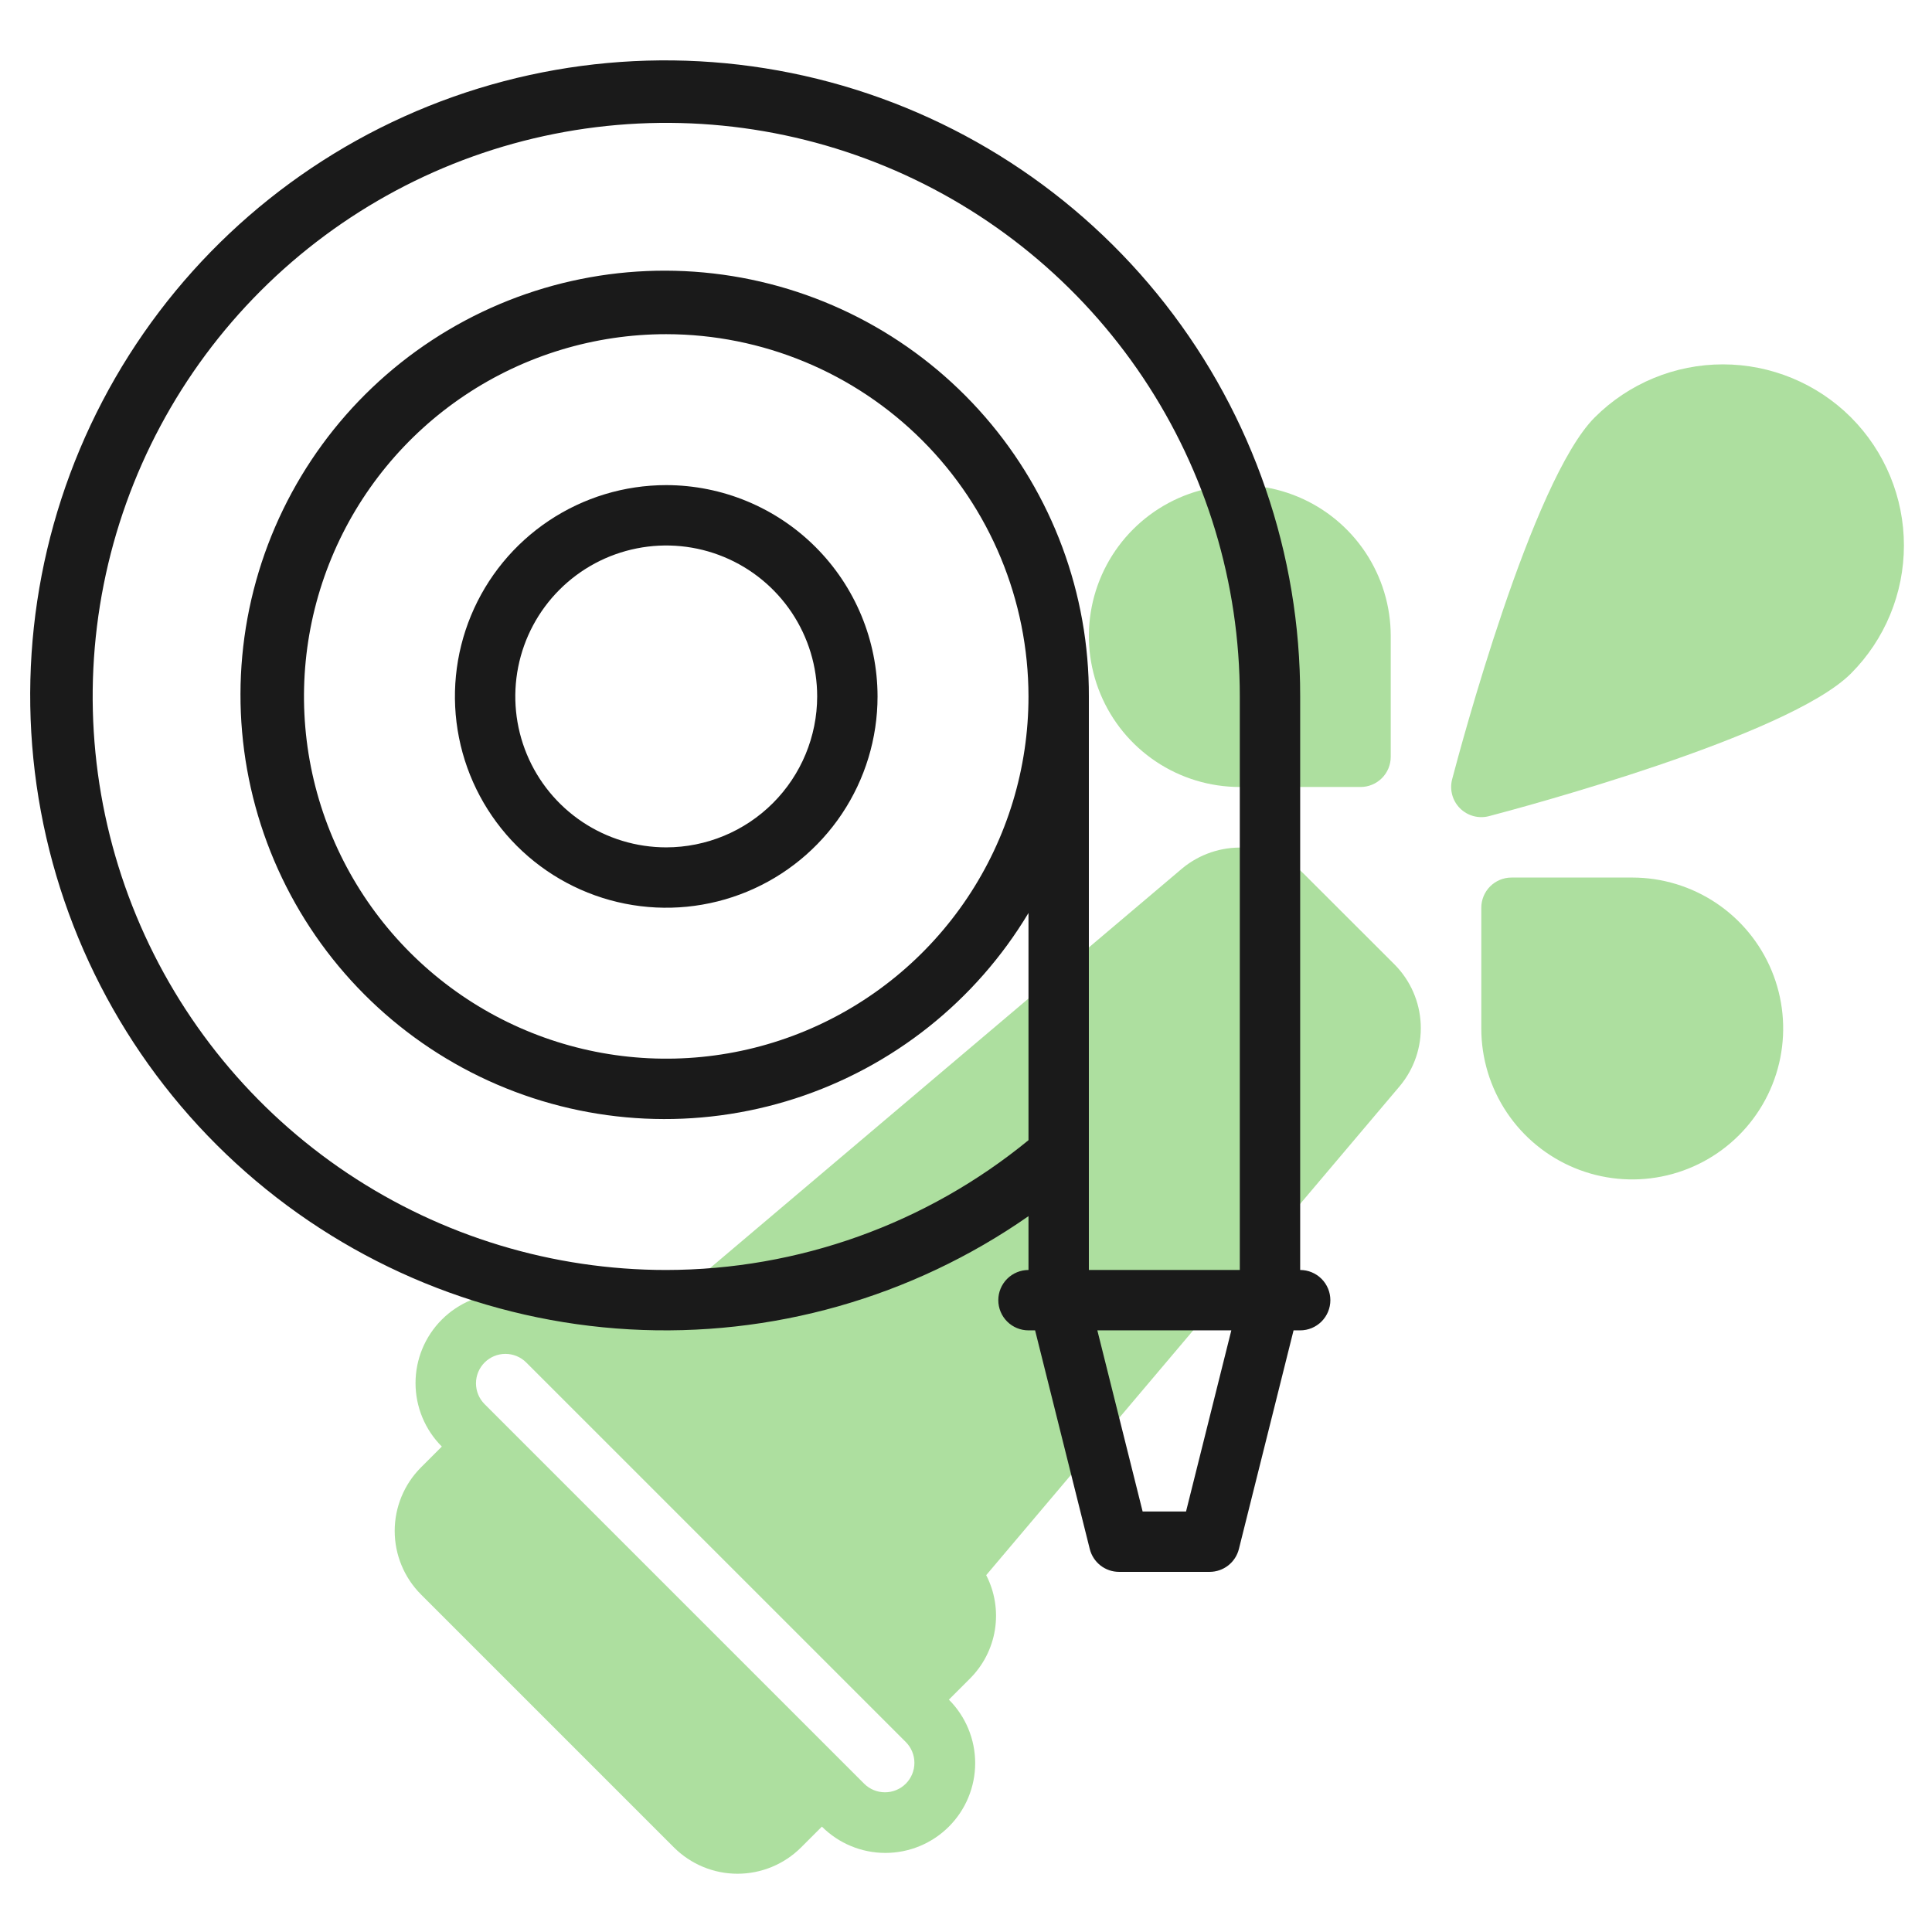
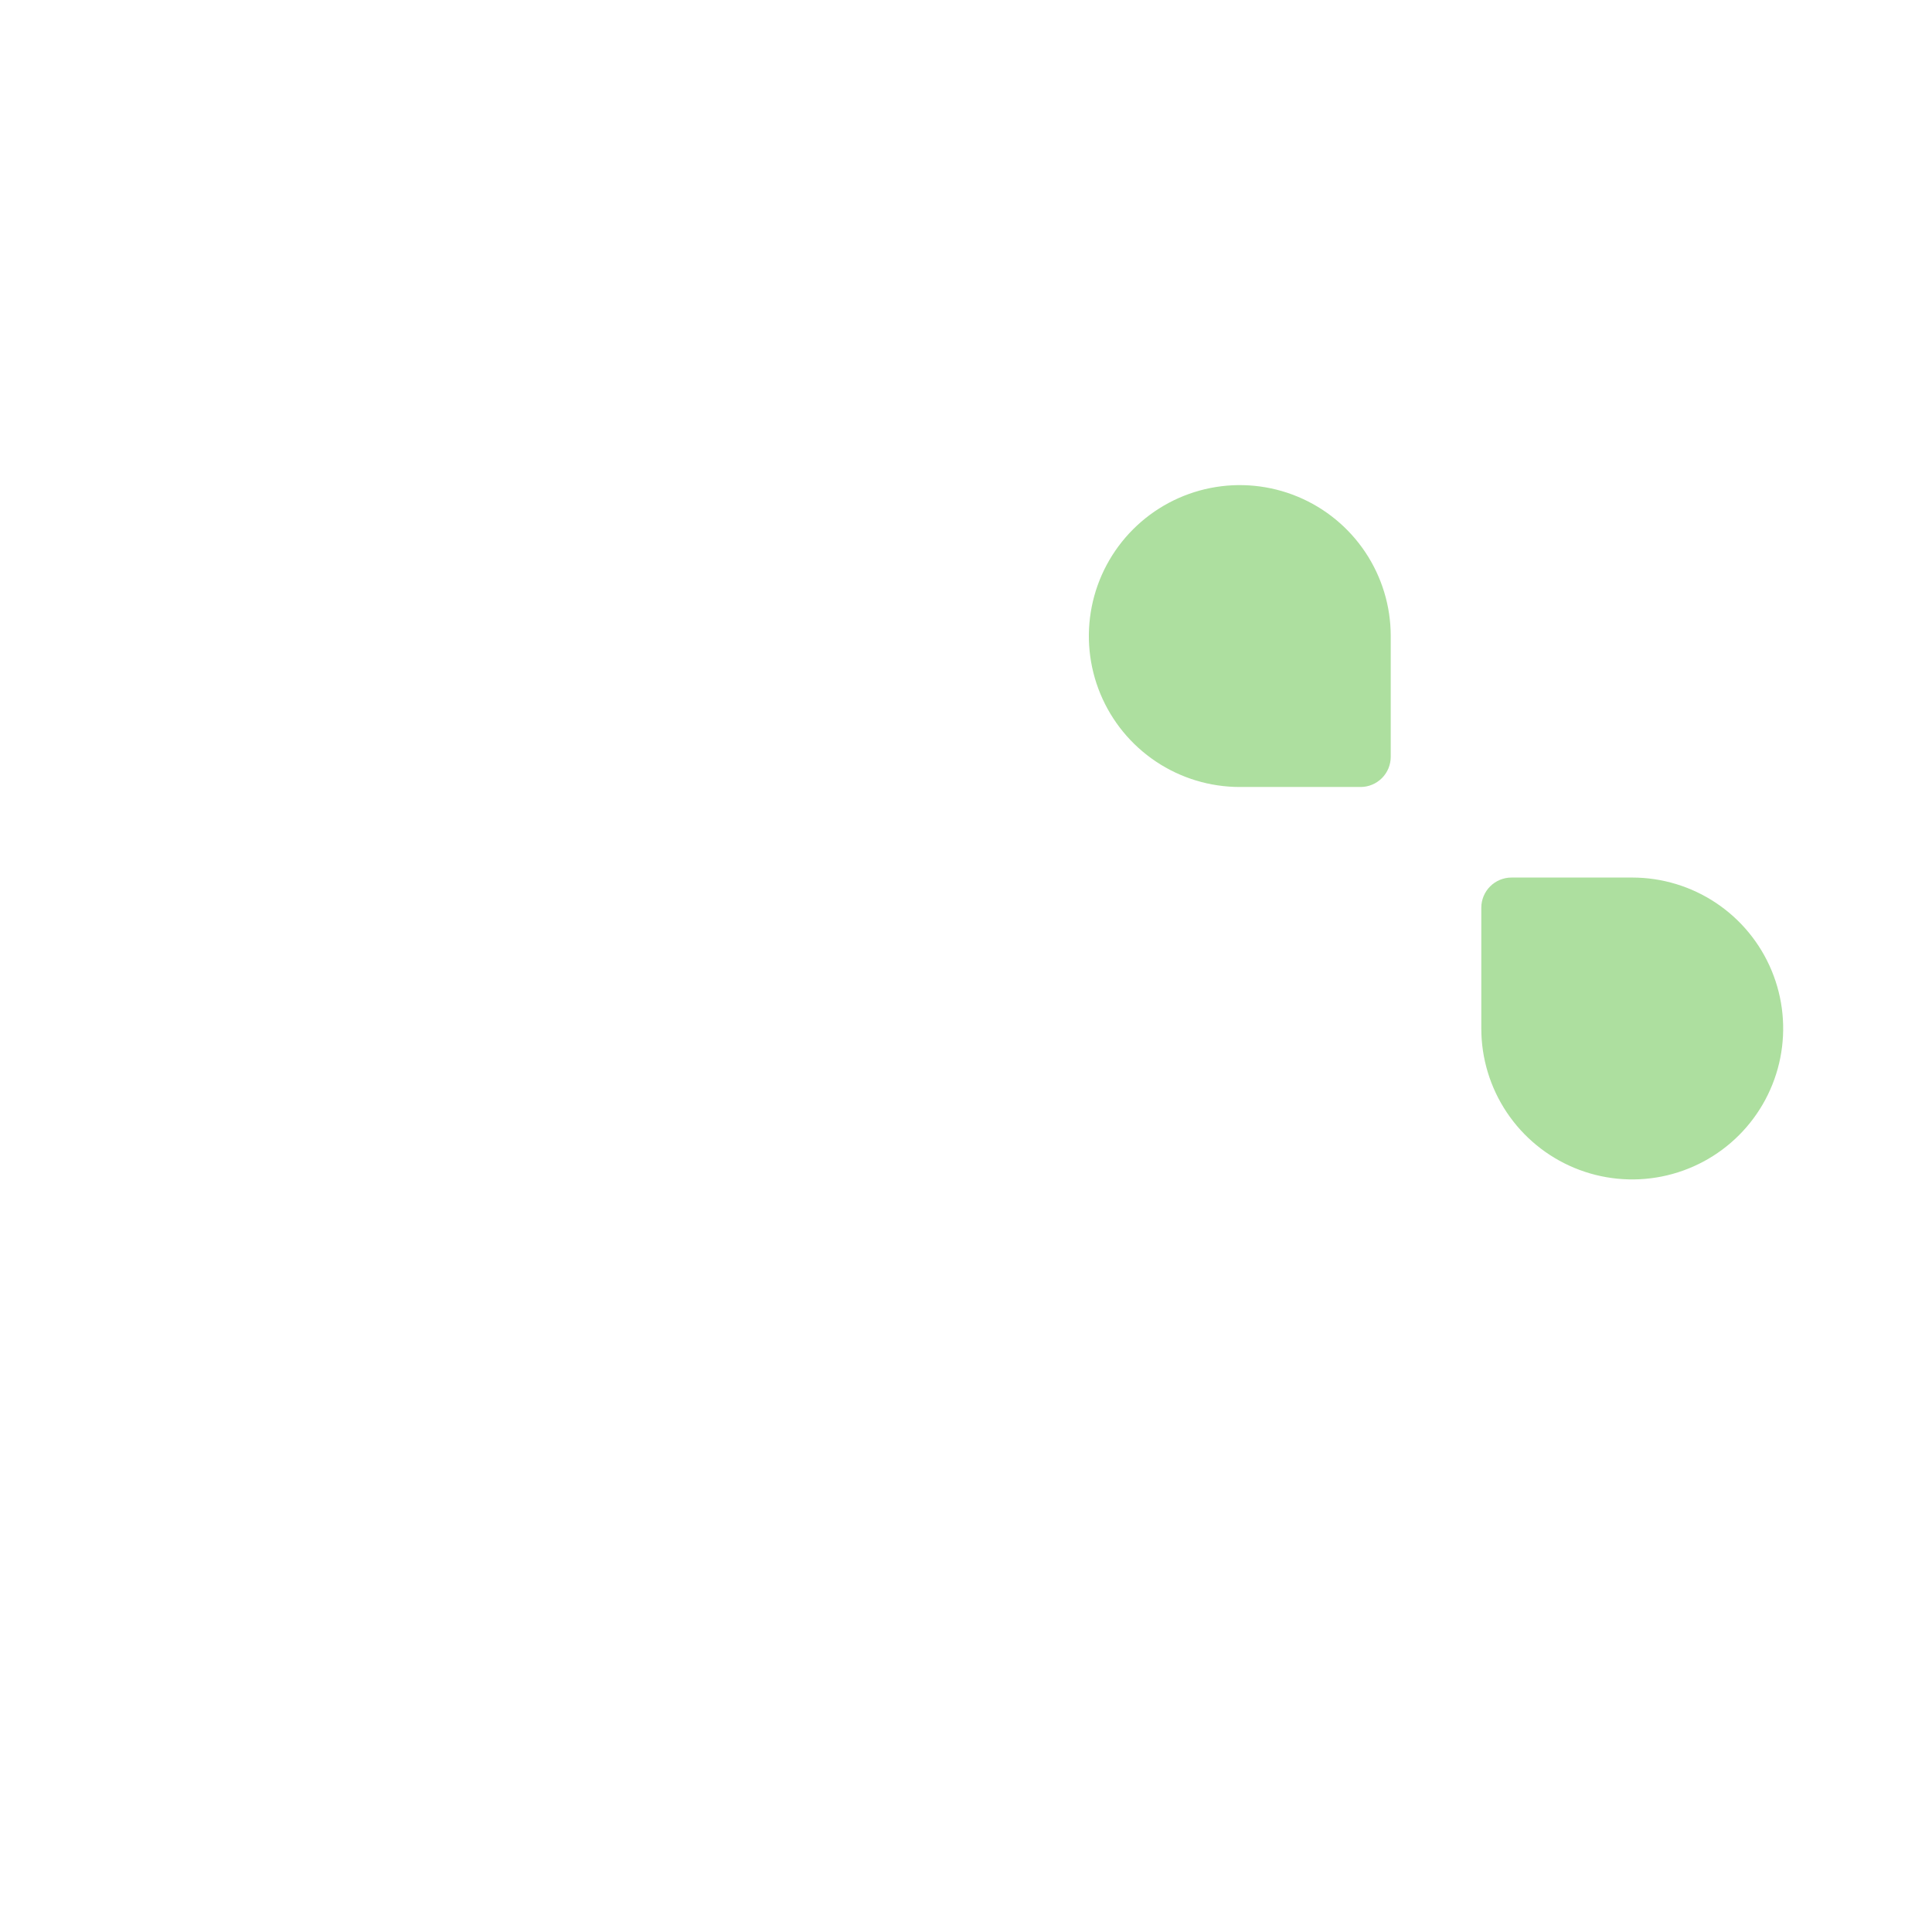
<svg xmlns="http://www.w3.org/2000/svg" width="512" height="512" viewBox="0 0 512 512" fill="none">
-   <path d="M345.464 231.52C341.219 227.337 335.569 224.883 329.614 224.636C323.659 224.389 317.825 226.367 313.248 230.184L183.648 339.88C179.187 337.733 174.178 336.994 169.287 337.762C164.396 338.529 159.854 340.766 156.264 344.176L150.736 349.704C146.274 345.242 140.222 342.735 133.912 342.735C127.602 342.735 121.55 345.242 117.088 349.704C112.626 354.166 110.119 360.218 110.119 366.528C110.119 369.652 110.735 372.746 111.93 375.633C113.126 378.52 114.879 381.143 117.088 383.352L111.56 388.88C107.103 393.348 104.599 399.401 104.599 405.712C104.599 412.023 107.103 418.076 111.56 422.544L178.616 489.6C183.084 494.057 189.137 496.56 195.448 496.56C201.759 496.56 207.812 494.057 212.28 489.6L217.808 484.072C220.017 486.282 222.64 488.035 225.527 489.231C228.414 490.427 231.508 491.043 234.633 491.043C237.758 491.044 240.852 490.429 243.739 489.233C246.627 488.038 249.25 486.285 251.46 484.076C253.67 481.867 255.423 479.244 256.619 476.357C257.815 473.47 258.431 470.376 258.431 467.251C258.432 464.126 257.817 461.031 256.621 458.144C255.426 455.257 253.673 452.634 251.464 450.424L256.992 444.896C260.546 441.377 262.885 436.817 263.669 431.878C264.453 426.939 263.642 421.878 261.352 417.432L370.952 287.832C374.776 283.26 376.757 277.427 376.508 271.472C376.26 265.517 373.799 259.869 369.608 255.632L345.464 231.52ZM240.048 472.696C238.583 474.158 236.598 474.978 234.528 474.978C232.458 474.978 230.473 474.158 229.008 472.696L128.424 372.112C126.961 370.648 126.14 368.663 126.14 366.593C126.141 364.523 126.964 362.539 128.428 361.076C129.892 359.613 131.877 358.792 133.947 358.792C136.016 358.793 138.001 359.616 139.464 361.08L240.048 461.656C241.508 463.122 242.327 465.107 242.327 467.176C242.327 469.245 241.508 471.23 240.048 472.696V472.696Z" fill="#32AF0F" fill-opacity="0.4" />
-   <path d="M490.52 110.6C481.511 101.61 469.303 96.561 456.576 96.561C443.849 96.561 431.641 101.61 422.632 110.6C405.96 127.272 386.944 198.456 384.832 206.52C384.477 207.871 384.483 209.292 384.848 210.641C385.213 211.989 385.925 213.219 386.913 214.207C387.901 215.194 389.131 215.906 390.479 216.272C391.828 216.637 393.248 216.642 394.6 216.288C402.664 214.176 473.848 195.16 490.52 178.488C499.51 169.479 504.559 157.271 504.559 144.544C504.559 131.817 499.51 119.609 490.52 110.6Z" fill="#32AF0F" fill-opacity="0.4" />
  <path d="M432.56 232.56H400.56C398.438 232.56 396.403 233.403 394.903 234.903C393.403 236.403 392.56 238.438 392.56 240.56V272.56C392.56 280.471 394.906 288.205 399.301 294.783C403.696 301.361 409.944 306.488 417.253 309.515C424.562 312.543 432.604 313.335 440.364 311.791C448.123 310.248 455.25 306.438 460.844 300.844C466.438 295.25 470.248 288.123 471.791 280.363C473.335 272.604 472.543 264.562 469.515 257.253C466.488 249.943 461.361 243.696 454.783 239.301C448.205 234.906 440.471 232.56 432.56 232.56Z" fill="#32AF0F" fill-opacity="0.4" />
  <path d="M328.56 208.56H360.56C362.682 208.56 364.716 207.717 366.217 206.217C367.717 204.716 368.56 202.682 368.56 200.56V168.56C368.56 160.649 366.214 152.915 361.819 146.337C357.423 139.759 351.176 134.632 343.867 131.605C336.558 128.577 328.516 127.785 320.756 129.328C312.997 130.872 305.87 134.681 300.276 140.276C294.682 145.87 290.872 152.997 289.328 160.756C287.785 168.515 288.577 176.558 291.605 183.867C294.632 191.176 299.759 197.423 306.337 201.819C312.915 206.214 320.649 208.56 328.56 208.56V208.56Z" fill="#32AF0F" fill-opacity="0.4" />
-   <path d="M176.56 128.56C165.484 128.56 154.657 131.844 145.448 137.998C136.239 144.151 129.061 152.897 124.823 163.13C120.584 173.362 119.475 184.622 121.636 195.485C123.797 206.348 129.13 216.326 136.962 224.158C144.794 231.99 154.772 237.323 165.635 239.484C176.498 241.645 187.758 240.536 197.99 236.297C208.223 232.059 216.969 224.881 223.122 215.672C229.276 206.463 232.56 195.636 232.56 184.56C232.543 169.713 226.638 155.479 216.139 144.981C205.641 134.482 191.407 128.577 176.56 128.56ZM176.56 224.56C168.649 224.56 160.915 222.214 154.337 217.819C147.759 213.423 142.632 207.176 139.605 199.867C136.577 192.558 135.785 184.516 137.329 176.756C138.872 168.997 142.682 161.87 148.276 156.276C153.87 150.682 160.997 146.872 168.756 145.329C176.516 143.785 184.558 144.577 191.867 147.605C199.176 150.632 205.423 155.759 209.819 162.337C214.214 168.915 216.56 176.649 216.56 184.56C216.547 195.165 212.329 205.331 204.83 212.83C197.332 220.329 187.165 224.547 176.56 224.56Z" fill="#1A1A1A" />
-   <path d="M344.56 336.56V184.56C344.623 146.888 332.043 110.284 308.834 80.609C285.626 50.935 253.131 29.906 216.553 20.89C179.976 11.874 141.431 15.393 107.09 30.882C72.749 46.372 44.599 72.936 27.147 106.322C9.695 139.708 3.95 177.985 10.832 215.023C17.715 252.062 36.826 285.72 65.107 310.608C93.387 335.496 129.201 350.174 166.814 352.294C204.427 354.413 241.663 343.85 272.56 322.296V336.56C270.438 336.56 268.403 337.403 266.903 338.903C265.403 340.403 264.56 342.438 264.56 344.56C264.56 346.682 265.403 348.717 266.903 350.217C268.403 351.717 270.438 352.56 272.56 352.56H274.312L288.8 410.504C289.233 412.234 290.232 413.769 291.638 414.867C293.044 415.964 294.777 416.56 296.56 416.56H320.56C322.343 416.56 324.076 415.964 325.482 414.867C326.888 413.769 327.887 412.234 328.32 410.504L342.808 352.56H344.56C346.682 352.56 348.717 351.717 350.217 350.217C351.717 348.717 352.56 346.682 352.56 344.56C352.56 342.438 351.717 340.403 350.217 338.903C348.717 337.403 346.682 336.56 344.56 336.56ZM176.56 336.56C146.497 336.56 117.11 327.645 92.113 310.943C67.117 294.241 47.635 270.502 36.13 242.728C24.626 214.953 21.616 184.391 27.481 154.906C33.346 125.421 47.822 98.337 69.08 77.08C90.337 55.822 117.421 41.346 146.906 35.481C176.391 29.616 206.954 32.626 234.728 44.13C262.502 55.635 286.241 75.117 302.943 100.113C319.645 125.11 328.56 154.497 328.56 184.56V336.56H288.56V184.56C288.66 157.349 278.887 131.025 261.054 110.473C243.22 89.92 218.538 76.533 191.584 72.796C164.631 69.059 137.237 75.225 114.485 90.15C91.732 105.075 75.165 127.746 67.858 153.958C60.551 180.169 62.999 208.142 74.748 232.686C86.497 257.229 106.75 276.679 131.749 287.425C156.748 298.171 184.797 299.485 210.691 291.123C236.586 282.761 258.568 265.29 272.56 241.952V302.16C245.484 324.354 211.569 336.507 176.56 336.56V336.56ZM272.56 184.56C272.56 203.547 266.93 222.108 256.381 237.895C245.832 253.682 230.839 265.986 213.298 273.252C195.756 280.518 176.454 282.42 157.831 278.715C139.209 275.011 122.104 265.868 108.678 252.442C95.252 239.016 86.109 221.911 82.405 203.289C78.7 184.666 80.602 165.364 87.868 147.822C95.134 130.281 107.438 115.287 123.225 104.739C139.012 94.19 157.573 88.56 176.56 88.56C202.012 88.588 226.414 98.711 244.412 116.708C262.409 134.706 272.532 159.108 272.56 184.56V184.56ZM314.312 400.56H302.808L290.808 352.56H326.312L314.312 400.56Z" fill="#1A1A1A" />
</svg>